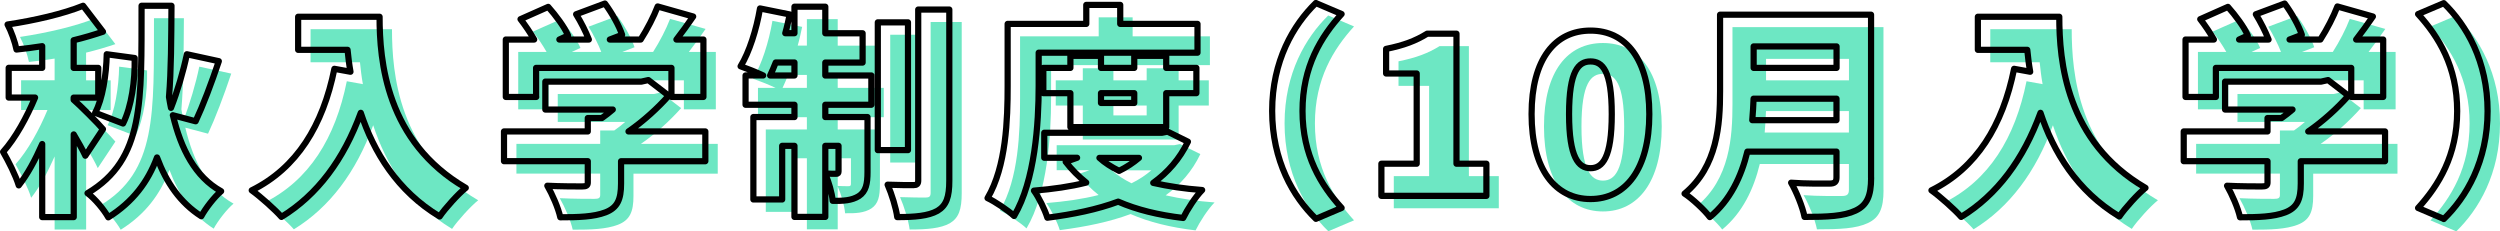
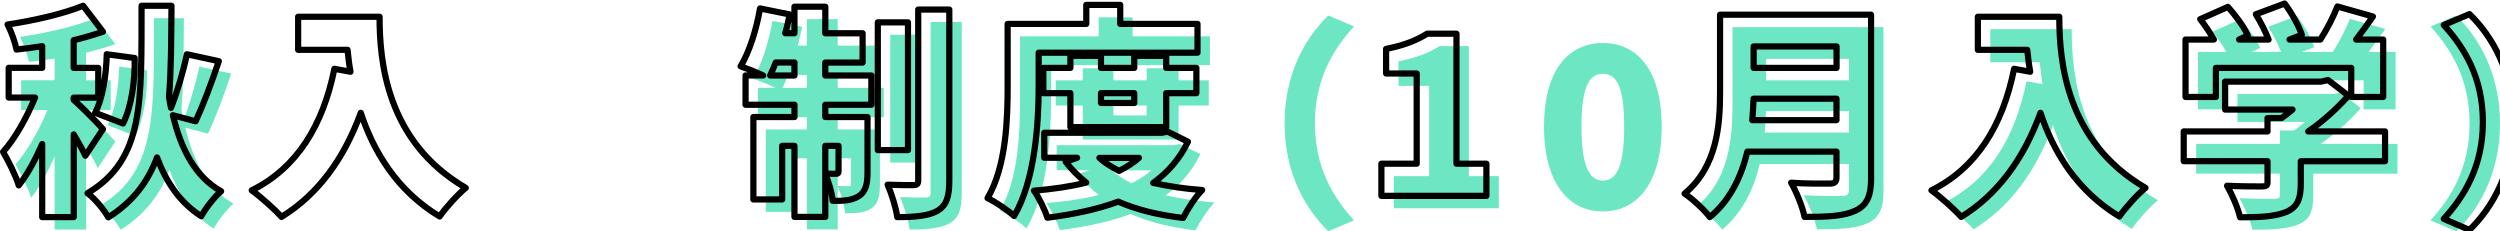
<svg xmlns="http://www.w3.org/2000/svg" id="_レイヤー_2" viewBox="0 0 402.82 37.27">
  <defs>
    <style>.cls-1{fill:none;stroke:#000;stroke-linecap:round;stroke-linejoin:round;}.cls-2{fill:#6de7c3;stroke-width:0px;}</style>
  </defs>
  <g id="TOP">
    <path class="cls-2" d="M15.75,27.08c-.43-.94-1.15-2.2-1.87-3.42v13.32h-5.08v-11.77c-1.12,2.56-2.41,4.93-3.78,6.66-.47-1.58-1.69-3.96-2.52-5.4,1.98-2.2,3.85-5.62,5.15-8.75H3.4v-4.79h5.4v-3.49c-1.4.22-2.81.4-4.14.54-.22-1.15-.86-2.95-1.44-4.03,4.36-.65,9-1.73,12.17-3.02l3.2,4.18c-1.48.5-3.06.97-4.72,1.37v4.46h3.96v4.79h-3.96v.36c.9.76,4.07,3.92,4.72,4.72l-2.84,4.28ZM29.86,20.57c1.3,5.44,3.6,9.93,7.77,12.24-1.08.9-2.52,2.77-3.2,4.03-3.38-2.16-5.62-5.4-7.13-9.47-1.48,3.96-3.89,7.16-7.85,9.65-.68-1.22-2.16-3.02-3.35-3.89,9.21-5.47,8.67-14.83,8.71-30.2h4.82c-.04,5.47-.04,10.33-.4,14.69.07.58.22,1.15.32,1.76,1.01-2.56,2.02-5.98,2.56-8.64l5.15,1.12c-1.19,3.56-2.59,7.24-3.74,9.68l-3.67-.97ZM17.33,20.17c1.19-2.16,1.8-6.12,1.87-9.43l4.5.61c.07,3.67-.5,7.78-1.87,10.55l-4.5-1.73Z" />
-     <path class="cls-2" d="M63.16,4.7c0,7.09,1.04,20.09,13.89,27.57-1.19.94-3.31,3.28-4.21,4.61-6.84-4.1-10.65-10.44-12.71-16.7-2.74,7.52-6.98,13.21-12.78,16.77-.97-1.12-3.42-3.31-4.79-4.28,7.27-3.6,11.48-10.44,13.32-19.58l2.59.47c-.22-1.22-.36-2.41-.47-3.53h-7.96v-5.33h13.1Z" />
-     <path class="cls-2" d="M115.64,27.98h-13.57v3.6c0,2.56-.58,3.89-2.52,4.64-1.91.72-4.32.79-7.27.79-.32-1.48-1.29-3.71-2.09-5.08,2.02.11,4.86.11,5.58.11s.94-.14.94-.65v-3.42h-13.5v-4.79h13.5v-2.16h2.27c.61-.43,1.22-.9,1.76-1.37h-10.87v-4.5h15.48l1.12-.25,3.28,2.52c-1.76,1.98-4.03,4.07-6.48,5.76h12.38v4.79ZM88.4,17.62h-4.9v-9.25h4.57c-.61-1.08-1.44-2.3-2.2-3.28l4.46-1.98c1.22,1.37,2.63,3.24,3.2,4.61l-1.4.65h4.75c-.5-1.3-1.29-2.84-2.05-4.07l4.64-1.73c1.12,1.51,2.3,3.6,2.77,5.04l-1.98.76h4.97c1.08-1.69,2.12-3.71,2.74-5.33l5.72,1.62c-.9,1.3-1.8,2.56-2.7,3.71h4.35v9.25h-5.15v-4.68h-21.81v4.68Z" />
    <path class="cls-2" d="M134.98,14.16h7.42v4.72h-7.42v1.98h6.8v8.85c0,1.91-.25,3.13-1.4,3.89-1.15.72-2.52.79-4.21.76-.11-1.26-.65-3.1-1.19-4.32v6.91h-4.97v-11.45h-1.98v8.64h-4.64v-13.28h6.62v-1.98h-7.88v-4.72h2.84c-1.15-.54-2.7-1.15-3.64-1.48,1.4-2.27,2.56-5.94,3.13-9.32l4.79.97c-.22,1.01-.43,2.02-.72,3.02h1.48V3.08h4.97v4.28h6.01v4.72h-6.01v2.09ZM130.01,14.16v-2.09h-3.02c-.29.76-.61,1.48-.9,2.09h3.92ZM134.98,25.5v4.46c.68.04,1.44.04,1.73.04s.4-.07.4-.4v-4.1h-2.12ZM148.3,26.19h-4.86V5.6h4.86v20.59ZM154.96,3.54v27.57c0,2.63-.47,4-1.91,4.86-1.48.83-3.64,1.01-6.48,1.01-.18-1.44-.9-3.74-1.55-5.22,1.73.07,3.53.07,4.14.07.58,0,.79-.18.79-.76V3.54h5Z" />
    <path class="cls-2" d="M169.36,15.85c0,6.01-.58,15.26-3.96,20.95-.9-.86-3.1-2.34-4.28-2.88,3.02-5.11,3.24-12.74,3.24-18.07V5.85h12.67v-3.06h5.47v3.06h12.45v4.64h-25.59v5.36ZM193.4,24.85c-1.33,2.77-3.24,4.93-5.58,6.62,2.38.54,5,.94,7.88,1.15-1.08,1.08-2.41,3.17-3.06,4.5-4-.47-7.49-1.33-10.47-2.63-3.38,1.26-7.23,2.05-11.41,2.59-.4-1.3-1.37-3.28-2.16-4.36,3.02-.25,5.87-.65,8.42-1.3-1.22-.97-2.34-2.09-3.31-3.35l1.84-.65h-5.29v-4.03h18.97l.9-.18,3.28,1.62ZM174.47,22.48v-5.47h-4.36v-4.07h4.36v-1.94h4.93v1.94h5.36v-1.94h5.15v1.94h4.86v4.07h-4.86v5.47h-15.44ZM179.15,27.44c.86.79,1.94,1.48,3.17,2.09,1.19-.58,2.27-1.3,3.2-2.09h-6.37ZM179.4,17.01v1.58h5.36v-1.58h-5.36Z" />
    <path class="cls-2" d="M214.03,2.5l4.14,1.76c-3.31,3.64-6.3,8.46-6.3,15.62s2.99,11.99,6.3,15.62l-4.14,1.76c-3.64-3.53-7.05-9.32-7.05-17.39s3.42-13.86,7.05-17.39Z" />
    <path class="cls-2" d="M224.58,28.38h5.69v-14.54h-4.93v-3.96c2.88-.58,4.75-1.3,6.62-2.45h4.72v20.95h4.82v5.18h-16.92v-5.18Z" />
    <path class="cls-2" d="M248.78,20.39c0-8.93,3.82-13.46,9.5-13.46s9.47,4.57,9.47,13.46-3.82,13.68-9.47,13.68-9.5-4.75-9.5-13.68ZM261.7,20.39c0-7.06-1.51-8.49-3.42-8.49s-3.46,1.44-3.46,8.49,1.55,8.71,3.46,8.71,3.42-1.66,3.42-8.71Z" />
    <path class="cls-2" d="M303.49,30.65c0,2.95-.68,4.43-2.52,5.29-1.91.9-4.54,1.01-8.21,1.01-.29-1.55-1.33-4.1-2.16-5.51,2.3.18,5.33.14,6.19.14s1.12-.29,1.12-1.01v-4.14h-14.36c-.97,4-2.77,7.85-6.05,10.55-.79-1.08-2.92-3.06-4.07-3.78,5.29-4.39,5.72-11.12,5.72-16.49V4.37h24.33v26.28ZM297.91,21.36v-3.46h-13.36c-.04,1.08-.11,2.27-.21,3.46h13.57ZM284.56,9.48v3.46h13.36v-3.46h-13.36Z" />
    <path class="cls-2" d="M333.81,4.7c0,7.09,1.04,20.09,13.89,27.57-1.19.94-3.31,3.28-4.21,4.61-6.84-4.1-10.65-10.44-12.71-16.7-2.74,7.52-6.98,13.21-12.78,16.77-.97-1.12-3.42-3.31-4.79-4.28,7.27-3.6,11.48-10.44,13.32-19.58l2.59.47c-.22-1.22-.36-2.41-.47-3.53h-7.96v-5.33h13.1Z" />
    <path class="cls-2" d="M386.29,27.98h-13.57v3.6c0,2.56-.58,3.89-2.52,4.64-1.91.72-4.32.79-7.27.79-.32-1.48-1.3-3.71-2.09-5.08,2.02.11,4.86.11,5.58.11s.94-.14.94-.65v-3.42h-13.5v-4.79h13.5v-2.16h2.27c.61-.43,1.22-.9,1.76-1.37h-10.87v-4.5h15.48l1.12-.25,3.28,2.52c-1.76,1.98-4.03,4.07-6.48,5.76h12.38v4.79ZM359.04,17.62h-4.89v-9.25h4.57c-.61-1.08-1.44-2.3-2.2-3.28l4.46-1.98c1.22,1.37,2.63,3.24,3.2,4.61l-1.4.65h4.75c-.5-1.3-1.3-2.84-2.05-4.07l4.64-1.73c1.12,1.51,2.3,3.6,2.77,5.04l-1.98.76h4.97c1.08-1.69,2.12-3.71,2.74-5.33l5.72,1.62c-.9,1.3-1.8,2.56-2.7,3.71h4.36v9.25h-5.15v-4.68h-21.81v4.68Z" />
    <path class="cls-2" d="M395.76,37.27l-4.14-1.76c3.31-3.64,6.3-8.46,6.3-15.62s-2.99-11.99-6.3-15.62l4.14-1.76c3.64,3.53,7.06,9.32,7.06,17.39s-3.42,13.86-7.06,17.39Z" />
    <path class="cls-1" d="M13.75,25.08c-.43-.94-1.15-2.2-1.87-3.42v13.32h-5.08v-11.77c-1.12,2.56-2.41,4.93-3.78,6.66-.47-1.58-1.69-3.96-2.52-5.4,1.98-2.2,3.85-5.62,5.15-8.75H1.4v-4.79h5.4v-3.49c-1.4.22-2.81.4-4.14.54-.22-1.15-.86-2.95-1.44-4.03,4.36-.65,9-1.73,12.17-3.02l3.2,4.18c-1.48.5-3.06.97-4.72,1.37v4.46h3.96v4.79h-3.96v.36c.9.76,4.07,3.92,4.72,4.72l-2.84,4.28ZM27.86,18.57c1.3,5.44,3.6,9.93,7.77,12.24-1.08.9-2.52,2.77-3.2,4.03-3.38-2.16-5.62-5.4-7.13-9.47-1.48,3.96-3.89,7.16-7.85,9.65-.68-1.22-2.16-3.02-3.35-3.89,9.21-5.47,8.67-14.83,8.71-30.2h4.82c-.04,5.47-.04,10.33-.4,14.69.07.58.22,1.15.32,1.76,1.01-2.56,2.02-5.98,2.56-8.64l5.15,1.12c-1.19,3.56-2.59,7.24-3.74,9.68l-3.67-.97ZM15.33,18.17c1.19-2.16,1.8-6.12,1.87-9.43l4.5.61c.07,3.67-.5,7.78-1.87,10.55l-4.5-1.73Z" />
    <path class="cls-1" d="M61.16,2.7c0,7.09,1.04,20.09,13.89,27.57-1.19.94-3.31,3.28-4.21,4.61-6.84-4.1-10.65-10.44-12.71-16.7-2.74,7.52-6.98,13.21-12.78,16.77-.97-1.12-3.42-3.31-4.79-4.28,7.27-3.6,11.48-10.44,13.32-19.58l2.59.47c-.22-1.22-.36-2.41-.47-3.53h-7.96V2.7h13.1Z" />
-     <path class="cls-1" d="M113.64,25.98h-13.57v3.6c0,2.56-.58,3.89-2.52,4.64-1.91.72-4.32.79-7.27.79-.32-1.48-1.29-3.71-2.09-5.08,2.02.11,4.86.11,5.58.11s.94-.14.94-.65v-3.42h-13.5v-4.79h13.5v-2.16h2.27c.61-.43,1.22-.9,1.76-1.37h-10.87v-4.5h15.48l1.12-.25,3.28,2.52c-1.76,1.98-4.03,4.07-6.48,5.76h12.38v4.79ZM86.4,15.62h-4.9V6.37h4.57c-.61-1.08-1.44-2.3-2.2-3.28l4.46-1.98c1.22,1.37,2.63,3.24,3.2,4.61l-1.4.65h4.75c-.5-1.3-1.29-2.84-2.05-4.07l4.64-1.73c1.12,1.51,2.3,3.6,2.77,5.04l-1.98.76h4.97c1.08-1.69,2.12-3.71,2.74-5.33l5.72,1.62c-.9,1.3-1.8,2.56-2.7,3.71h4.35v9.25h-5.15v-4.68h-21.81v4.68Z" />
    <path class="cls-1" d="M132.98,12.16h7.42v4.72h-7.42v1.98h6.8v8.85c0,1.91-.25,3.13-1.4,3.89-1.15.72-2.52.79-4.21.76-.11-1.26-.65-3.1-1.19-4.32v6.91h-4.97v-11.45h-1.98v8.64h-4.64v-13.28h6.62v-1.98h-7.88v-4.72h2.84c-1.15-.54-2.7-1.15-3.64-1.48,1.4-2.27,2.56-5.94,3.13-9.32l4.79.97c-.22,1.01-.43,2.02-.72,3.02h1.48V1.08h4.97v4.28h6.01v4.72h-6.01v2.09ZM128.01,12.16v-2.09h-3.02c-.29.76-.61,1.48-.9,2.09h3.92ZM132.98,23.5v4.46c.68.04,1.44.04,1.73.04s.4-.07.4-.4v-4.1h-2.12ZM146.3,24.19h-4.86V3.6h4.86v20.59ZM152.96,1.54v27.57c0,2.63-.47,4-1.91,4.86-1.48.83-3.64,1.01-6.48,1.01-.18-1.44-.9-3.74-1.55-5.22,1.73.07,3.53.07,4.14.07.58,0,.79-.18.79-.76V1.54h5Z" />
    <path class="cls-1" d="M167.36,13.85c0,6.01-.58,15.26-3.96,20.95-.9-.86-3.1-2.34-4.28-2.88,3.02-5.11,3.24-12.74,3.24-18.07V3.85h12.67V.79h5.47v3.06h12.45v4.64h-25.59v5.36ZM191.4,22.85c-1.33,2.77-3.24,4.93-5.58,6.62,2.38.54,5,.94,7.88,1.15-1.08,1.08-2.41,3.17-3.06,4.5-4-.47-7.49-1.33-10.47-2.63-3.38,1.26-7.23,2.05-11.41,2.59-.4-1.3-1.37-3.28-2.16-4.36,3.02-.25,5.87-.65,8.42-1.3-1.22-.97-2.34-2.09-3.31-3.35l1.84-.65h-5.29v-4.03h18.97l.9-.18,3.28,1.62ZM172.47,20.48v-5.47h-4.36v-4.07h4.36v-1.94h4.93v1.94h5.36v-1.94h5.15v1.94h4.86v4.07h-4.86v5.47h-15.44ZM177.15,25.44c.86.79,1.94,1.48,3.17,2.09,1.19-.58,2.27-1.3,3.2-2.09h-6.37ZM177.4,15.01v1.58h5.36v-1.58h-5.36Z" />
-     <path class="cls-1" d="M212.03.5l4.14,1.76c-3.31,3.64-6.3,8.46-6.3,15.62s2.99,11.99,6.3,15.62l-4.14,1.76c-3.64-3.53-7.05-9.32-7.05-17.39s3.42-13.86,7.05-17.39Z" />
    <path class="cls-1" d="M222.58,26.38h5.69v-14.54h-4.93v-3.96c2.88-.58,4.75-1.3,6.62-2.45h4.72v20.95h4.82v5.18h-16.92v-5.18Z" />
-     <path class="cls-1" d="M246.78,18.39c0-8.93,3.82-13.46,9.5-13.46s9.47,4.57,9.47,13.46-3.82,13.68-9.47,13.68-9.5-4.75-9.5-13.68ZM259.7,18.39c0-7.06-1.51-8.49-3.42-8.49s-3.46,1.44-3.46,8.49,1.55,8.71,3.46,8.71,3.42-1.66,3.42-8.71Z" />
    <path class="cls-1" d="M301.49,28.65c0,2.95-.68,4.43-2.52,5.29-1.91.9-4.54,1.01-8.21,1.01-.29-1.55-1.33-4.1-2.16-5.51,2.3.18,5.33.14,6.19.14s1.12-.29,1.12-1.01v-4.14h-14.36c-.97,4-2.77,7.85-6.05,10.55-.79-1.08-2.92-3.06-4.07-3.78,5.29-4.39,5.72-11.12,5.72-16.49V2.37h24.33v26.28ZM295.91,19.36v-3.46h-13.36c-.04,1.08-.11,2.27-.21,3.46h13.57ZM282.56,7.48v3.46h13.36v-3.46h-13.36Z" />
    <path class="cls-1" d="M331.81,2.7c0,7.09,1.04,20.09,13.89,27.57-1.19.94-3.31,3.28-4.21,4.61-6.84-4.1-10.65-10.44-12.71-16.7-2.74,7.52-6.98,13.21-12.78,16.77-.97-1.12-3.42-3.31-4.79-4.28,7.27-3.6,11.48-10.44,13.32-19.58l2.59.47c-.22-1.22-.36-2.41-.47-3.53h-7.96V2.7h13.1Z" />
    <path class="cls-1" d="M384.29,25.98h-13.57v3.6c0,2.56-.58,3.89-2.52,4.64-1.91.72-4.32.79-7.27.79-.32-1.48-1.3-3.71-2.09-5.08,2.02.11,4.86.11,5.58.11s.94-.14.94-.65v-3.42h-13.5v-4.79h13.5v-2.16h2.27c.61-.43,1.22-.9,1.76-1.37h-10.87v-4.5h15.48l1.12-.25,3.28,2.52c-1.76,1.98-4.03,4.07-6.48,5.76h12.38v4.79ZM357.04,15.62h-4.89V6.37h4.57c-.61-1.08-1.44-2.3-2.2-3.28l4.46-1.98c1.22,1.37,2.63,3.24,3.2,4.61l-1.4.65h4.75c-.5-1.3-1.3-2.84-2.05-4.07l4.64-1.73c1.12,1.51,2.3,3.6,2.77,5.04l-1.98.76h4.97c1.08-1.69,2.12-3.71,2.74-5.33l5.72,1.62c-.9,1.3-1.8,2.56-2.7,3.71h4.36v9.25h-5.15v-4.68h-21.81v4.68Z" />
-     <path class="cls-1" d="M393.76,35.27l-4.14-1.76c3.31-3.64,6.3-8.46,6.3-15.62s-2.99-11.99-6.3-15.62l4.14-1.76c3.64,3.53,7.06,9.32,7.06,17.39s-3.42,13.86-7.06,17.39Z" />
+     <path class="cls-1" d="M393.76,35.27c3.31-3.64,6.3-8.46,6.3-15.62s-2.99-11.99-6.3-15.62l4.14-1.76c3.64,3.53,7.06,9.32,7.06,17.39s-3.42,13.86-7.06,17.39Z" />
  </g>
</svg>